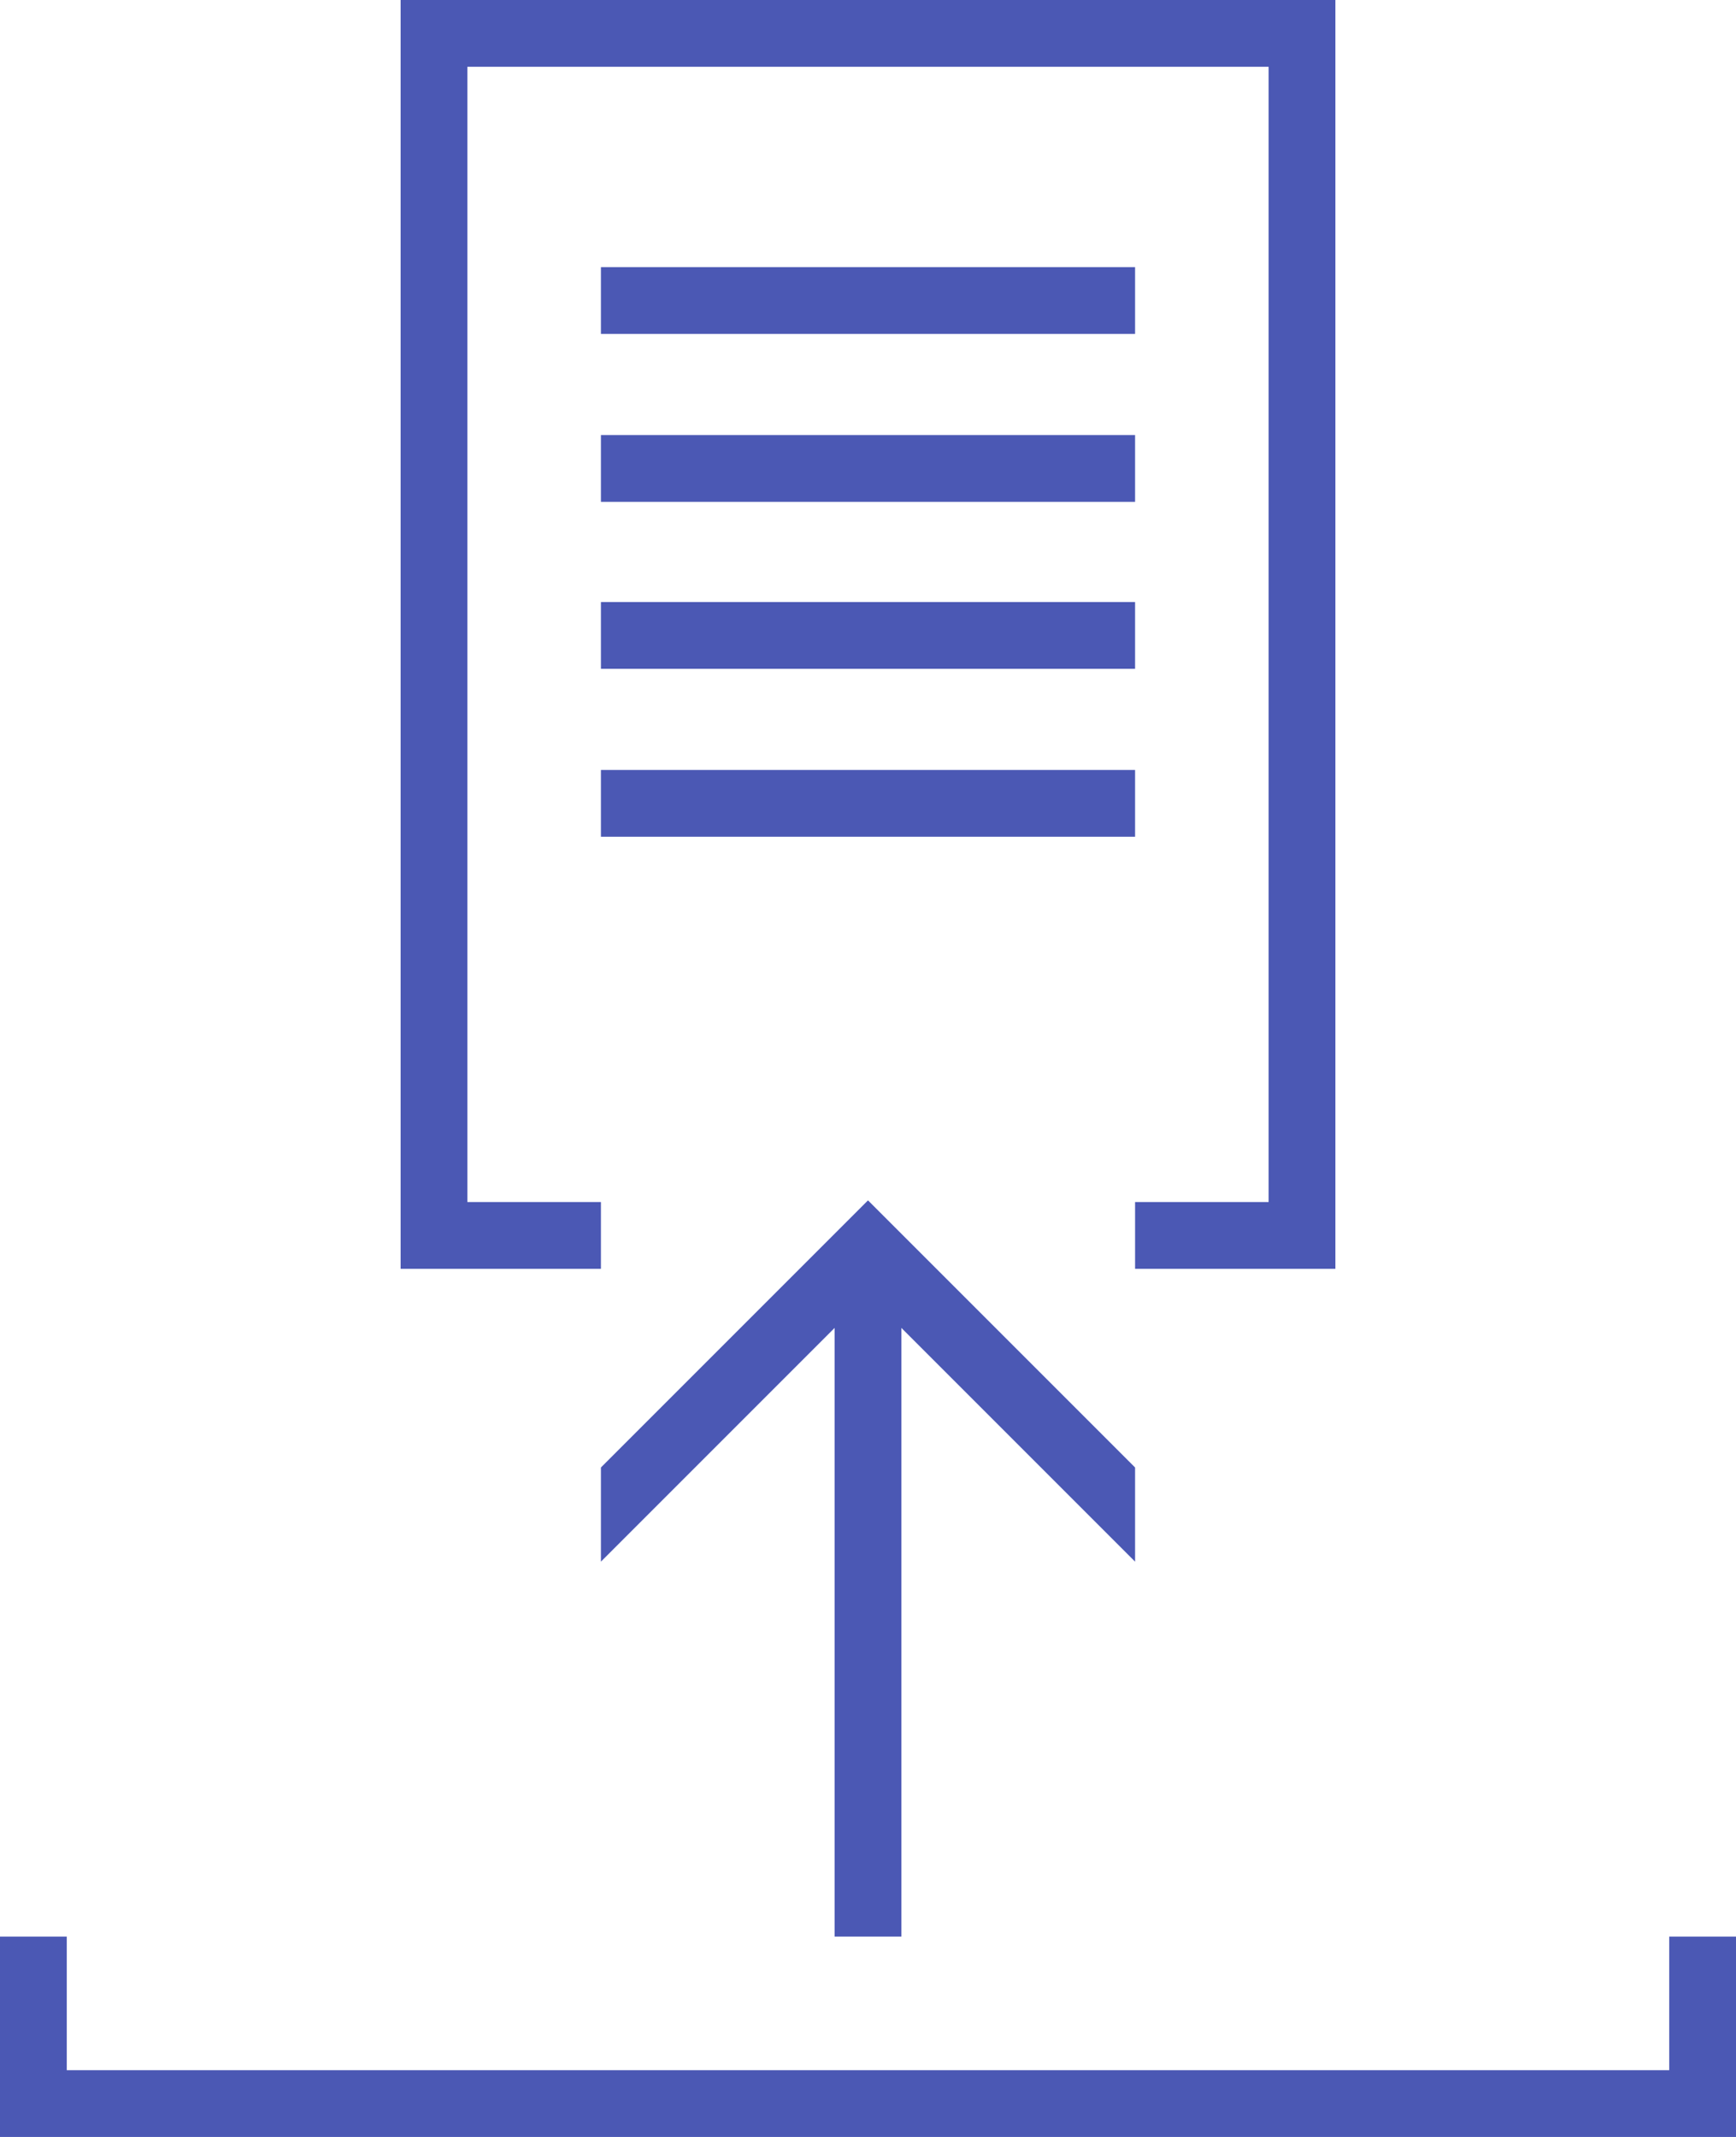
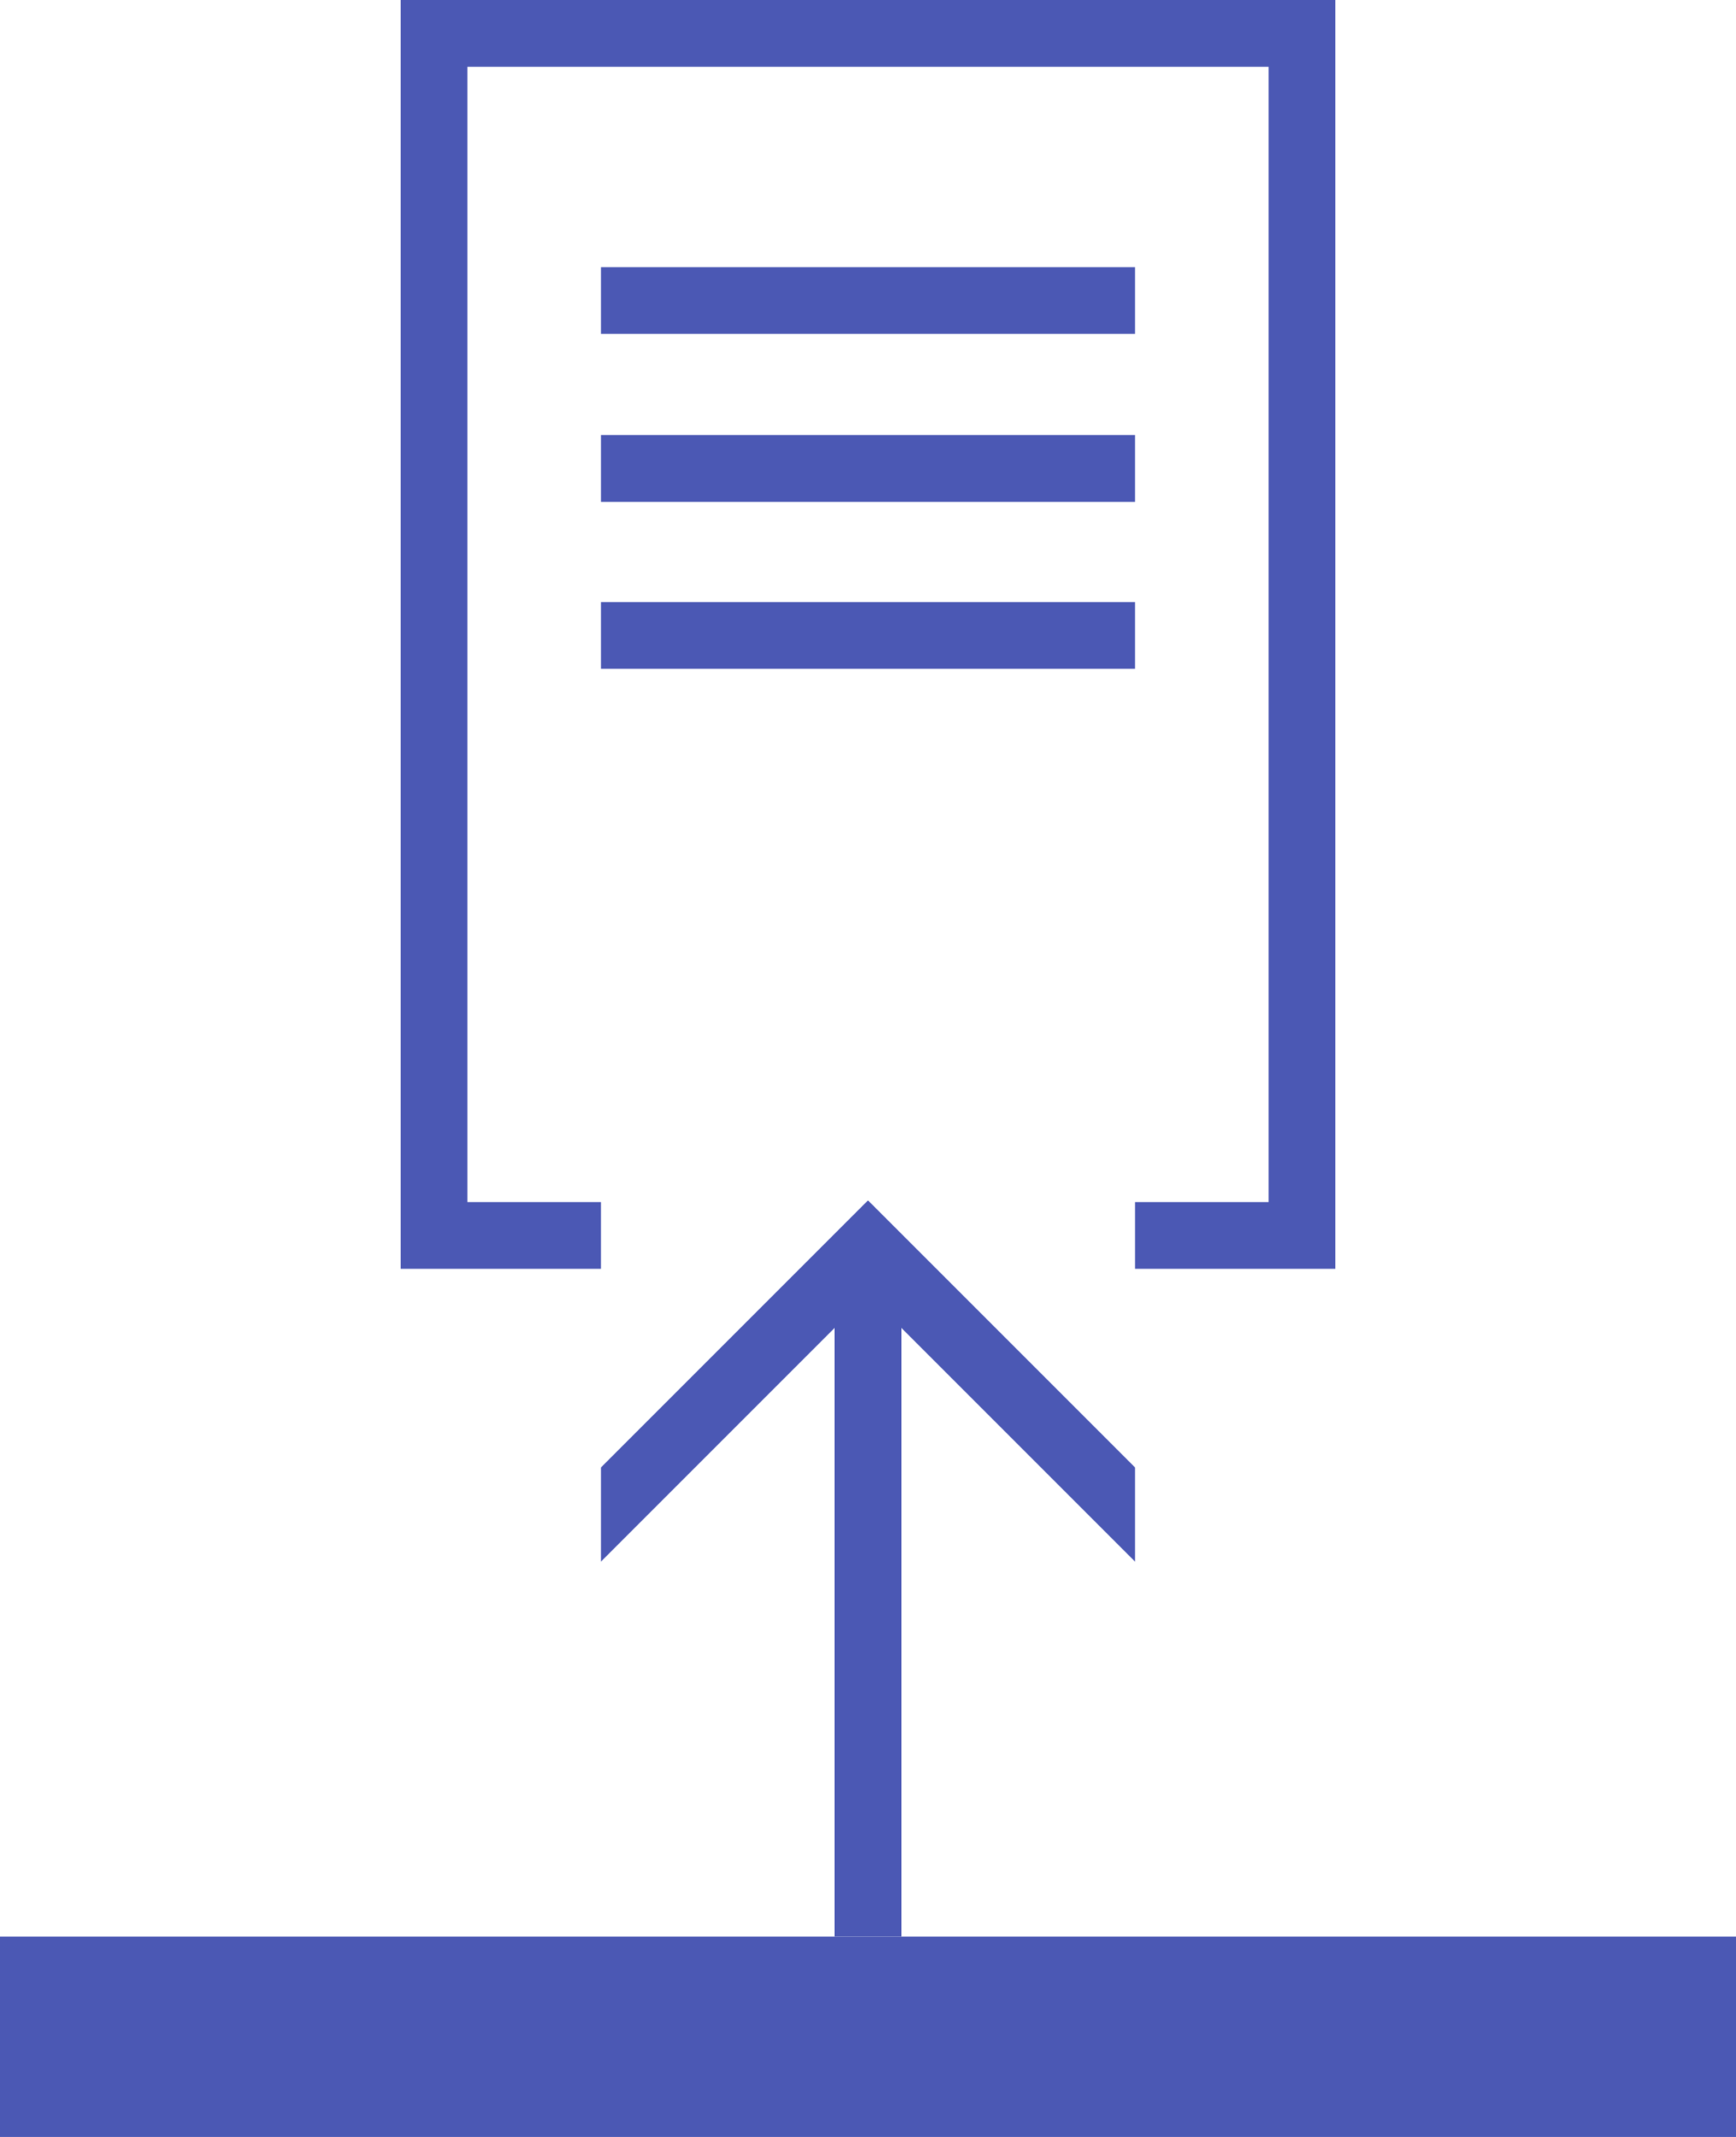
<svg xmlns="http://www.w3.org/2000/svg" width="52" height="64" viewBox="0 0 52 64" fill="none">
  <g clip-path="url(#clip0_1_233)">
    <path d="M18 36H14V2H38V36H34V38H40V0H12V38H18V36Z" fill="#4B58B4" />
    <path d="M34 8H18V10H34V8Z" fill="#4B58B4" />
    <path d="M34 13.03H18V15.03H34V13.03Z" fill="#4B58B4" />
    <path d="M34 18.03H18V20.03H34V18.03Z" fill="#4B58B4" />
-     <path d="M34 23.06H18V25.06H34V23.06Z" fill="#4B58B4" />
-     <path d="M50 58V62H2V58H0V64H52V58H50Z" fill="#4B58B4" />
+     <path d="M50 58H2V58H0V64H52V58H50Z" fill="#4B58B4" />
    <path d="M26 35.95L18 43.95V46.77L25 39.77V58H27V39.77L34 46.77V43.95L26 35.95Z" fill="#4B58B4" />
  </g>
  <defs>
    <clipPath id="clip0_1_233">
      <rect width="52" height="64" fill="white" />
    </clipPath>
  </defs>
</svg>